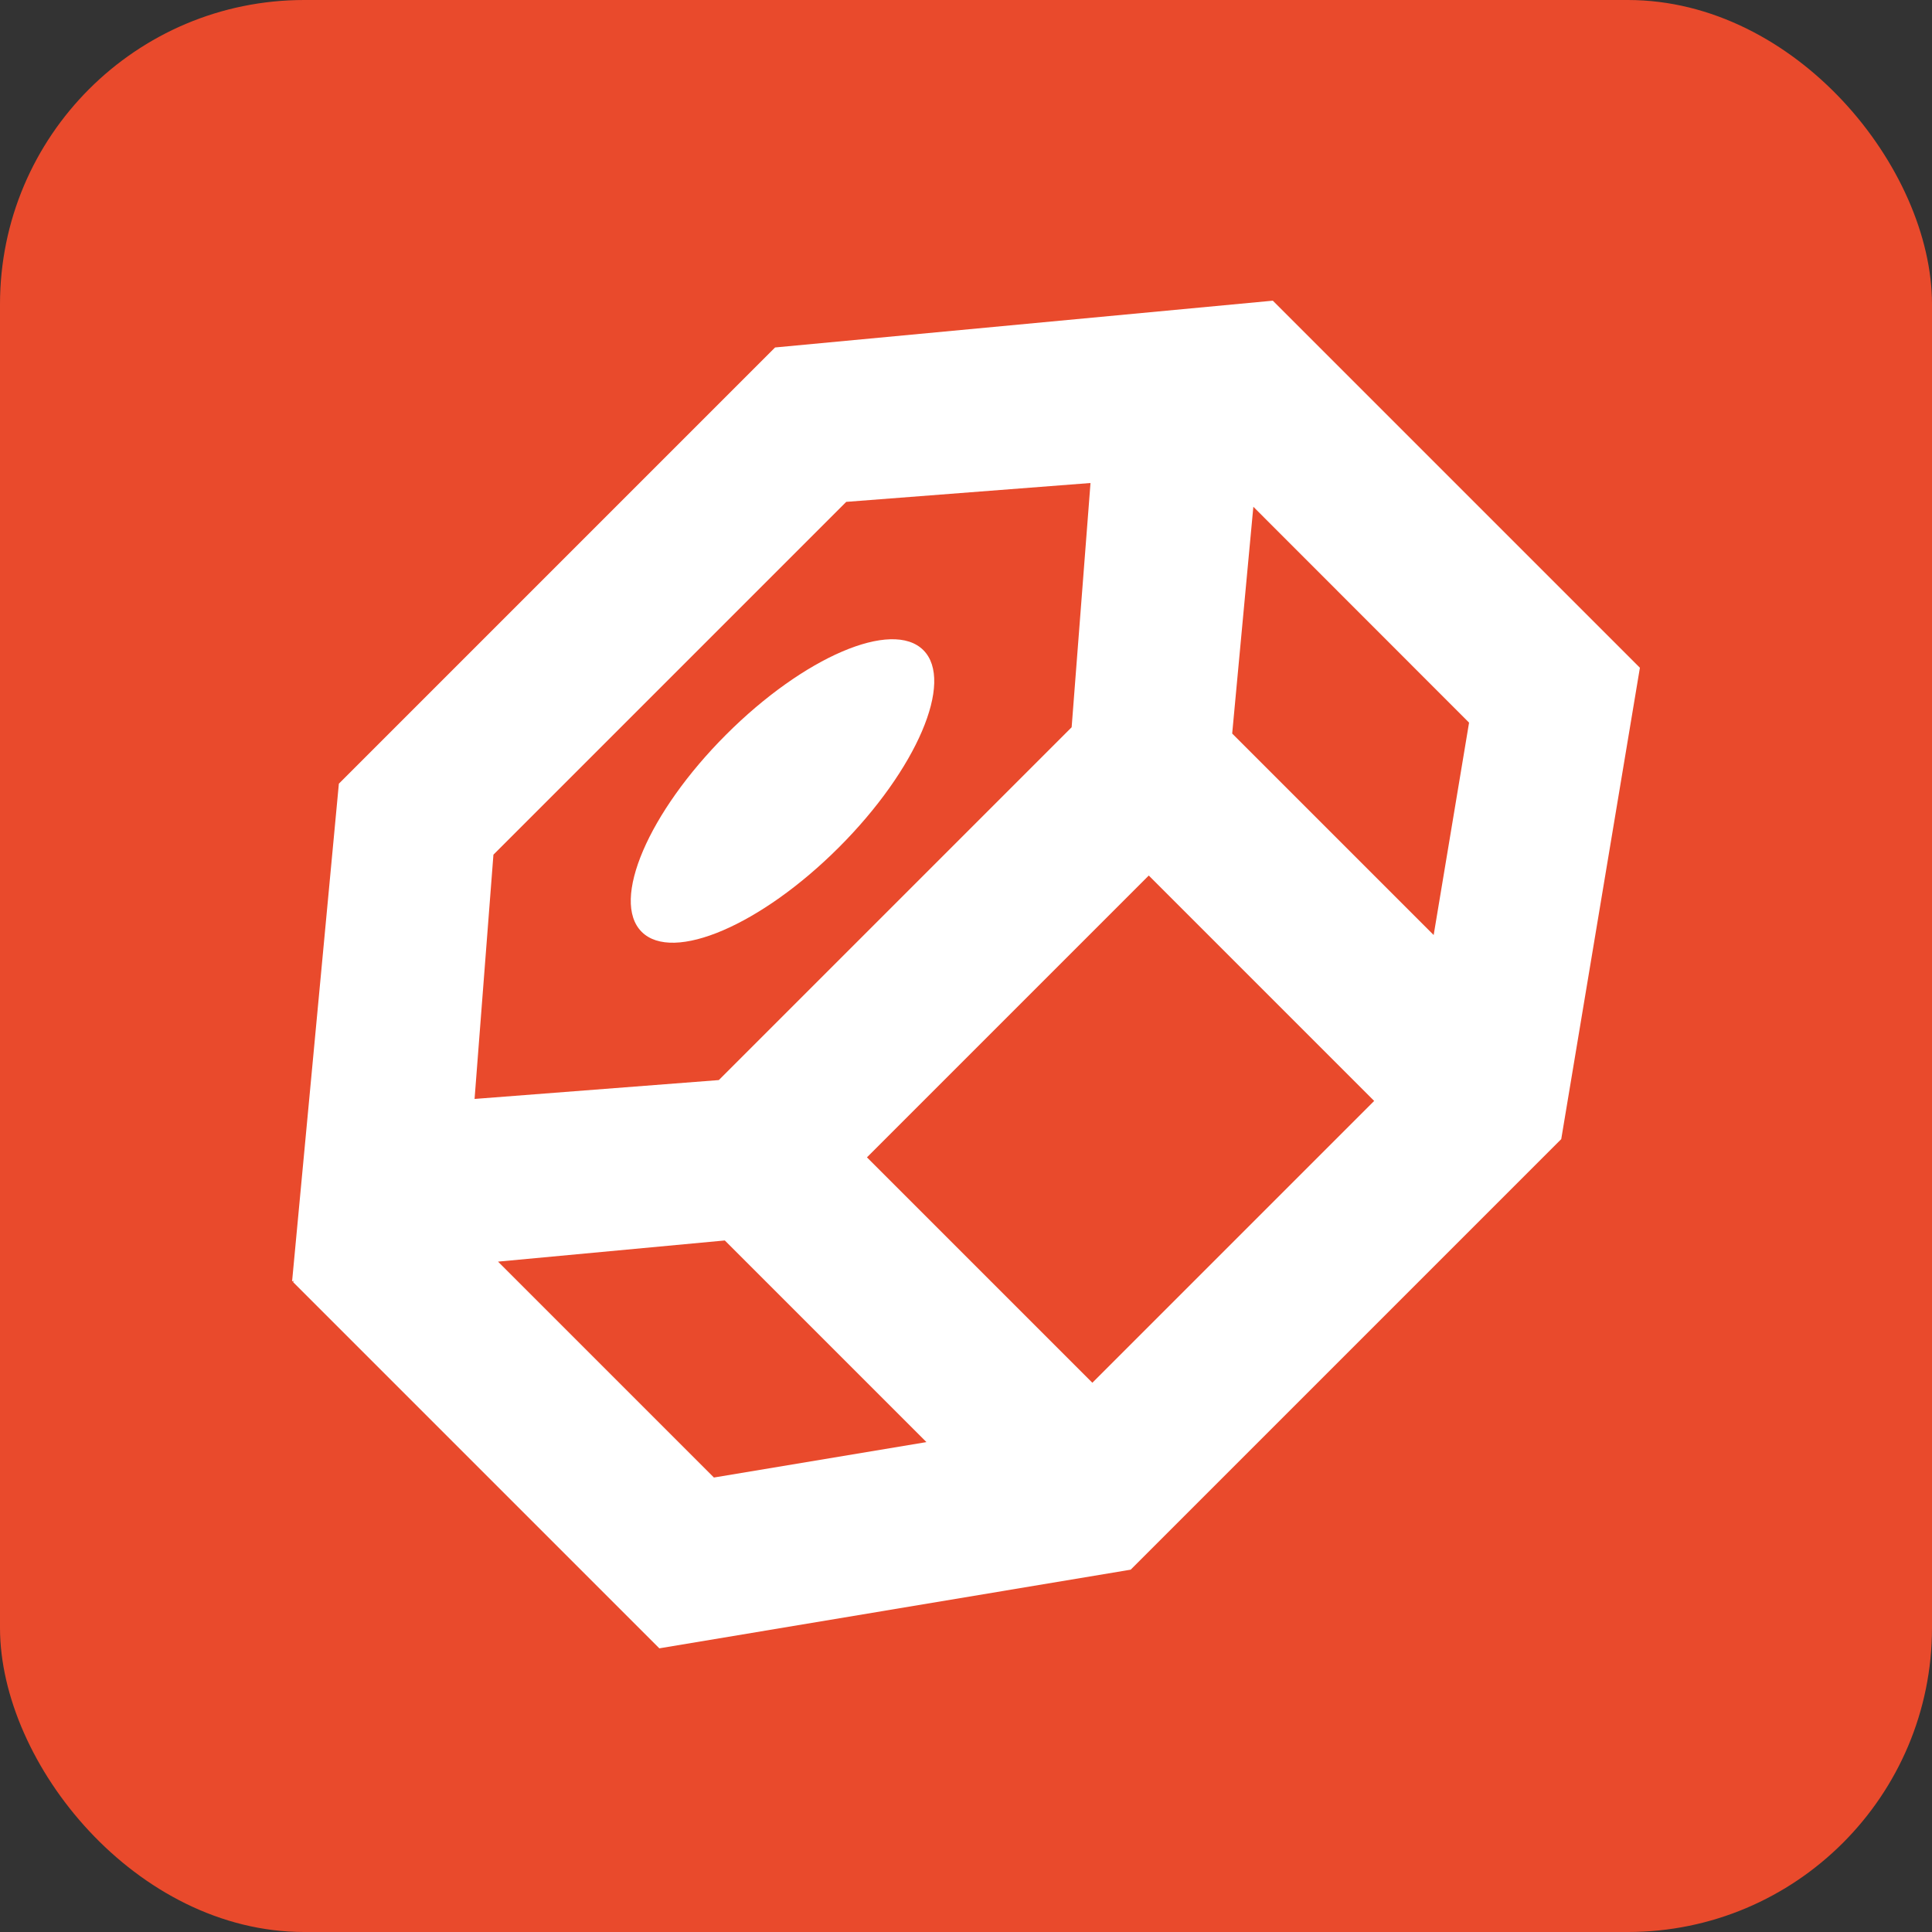
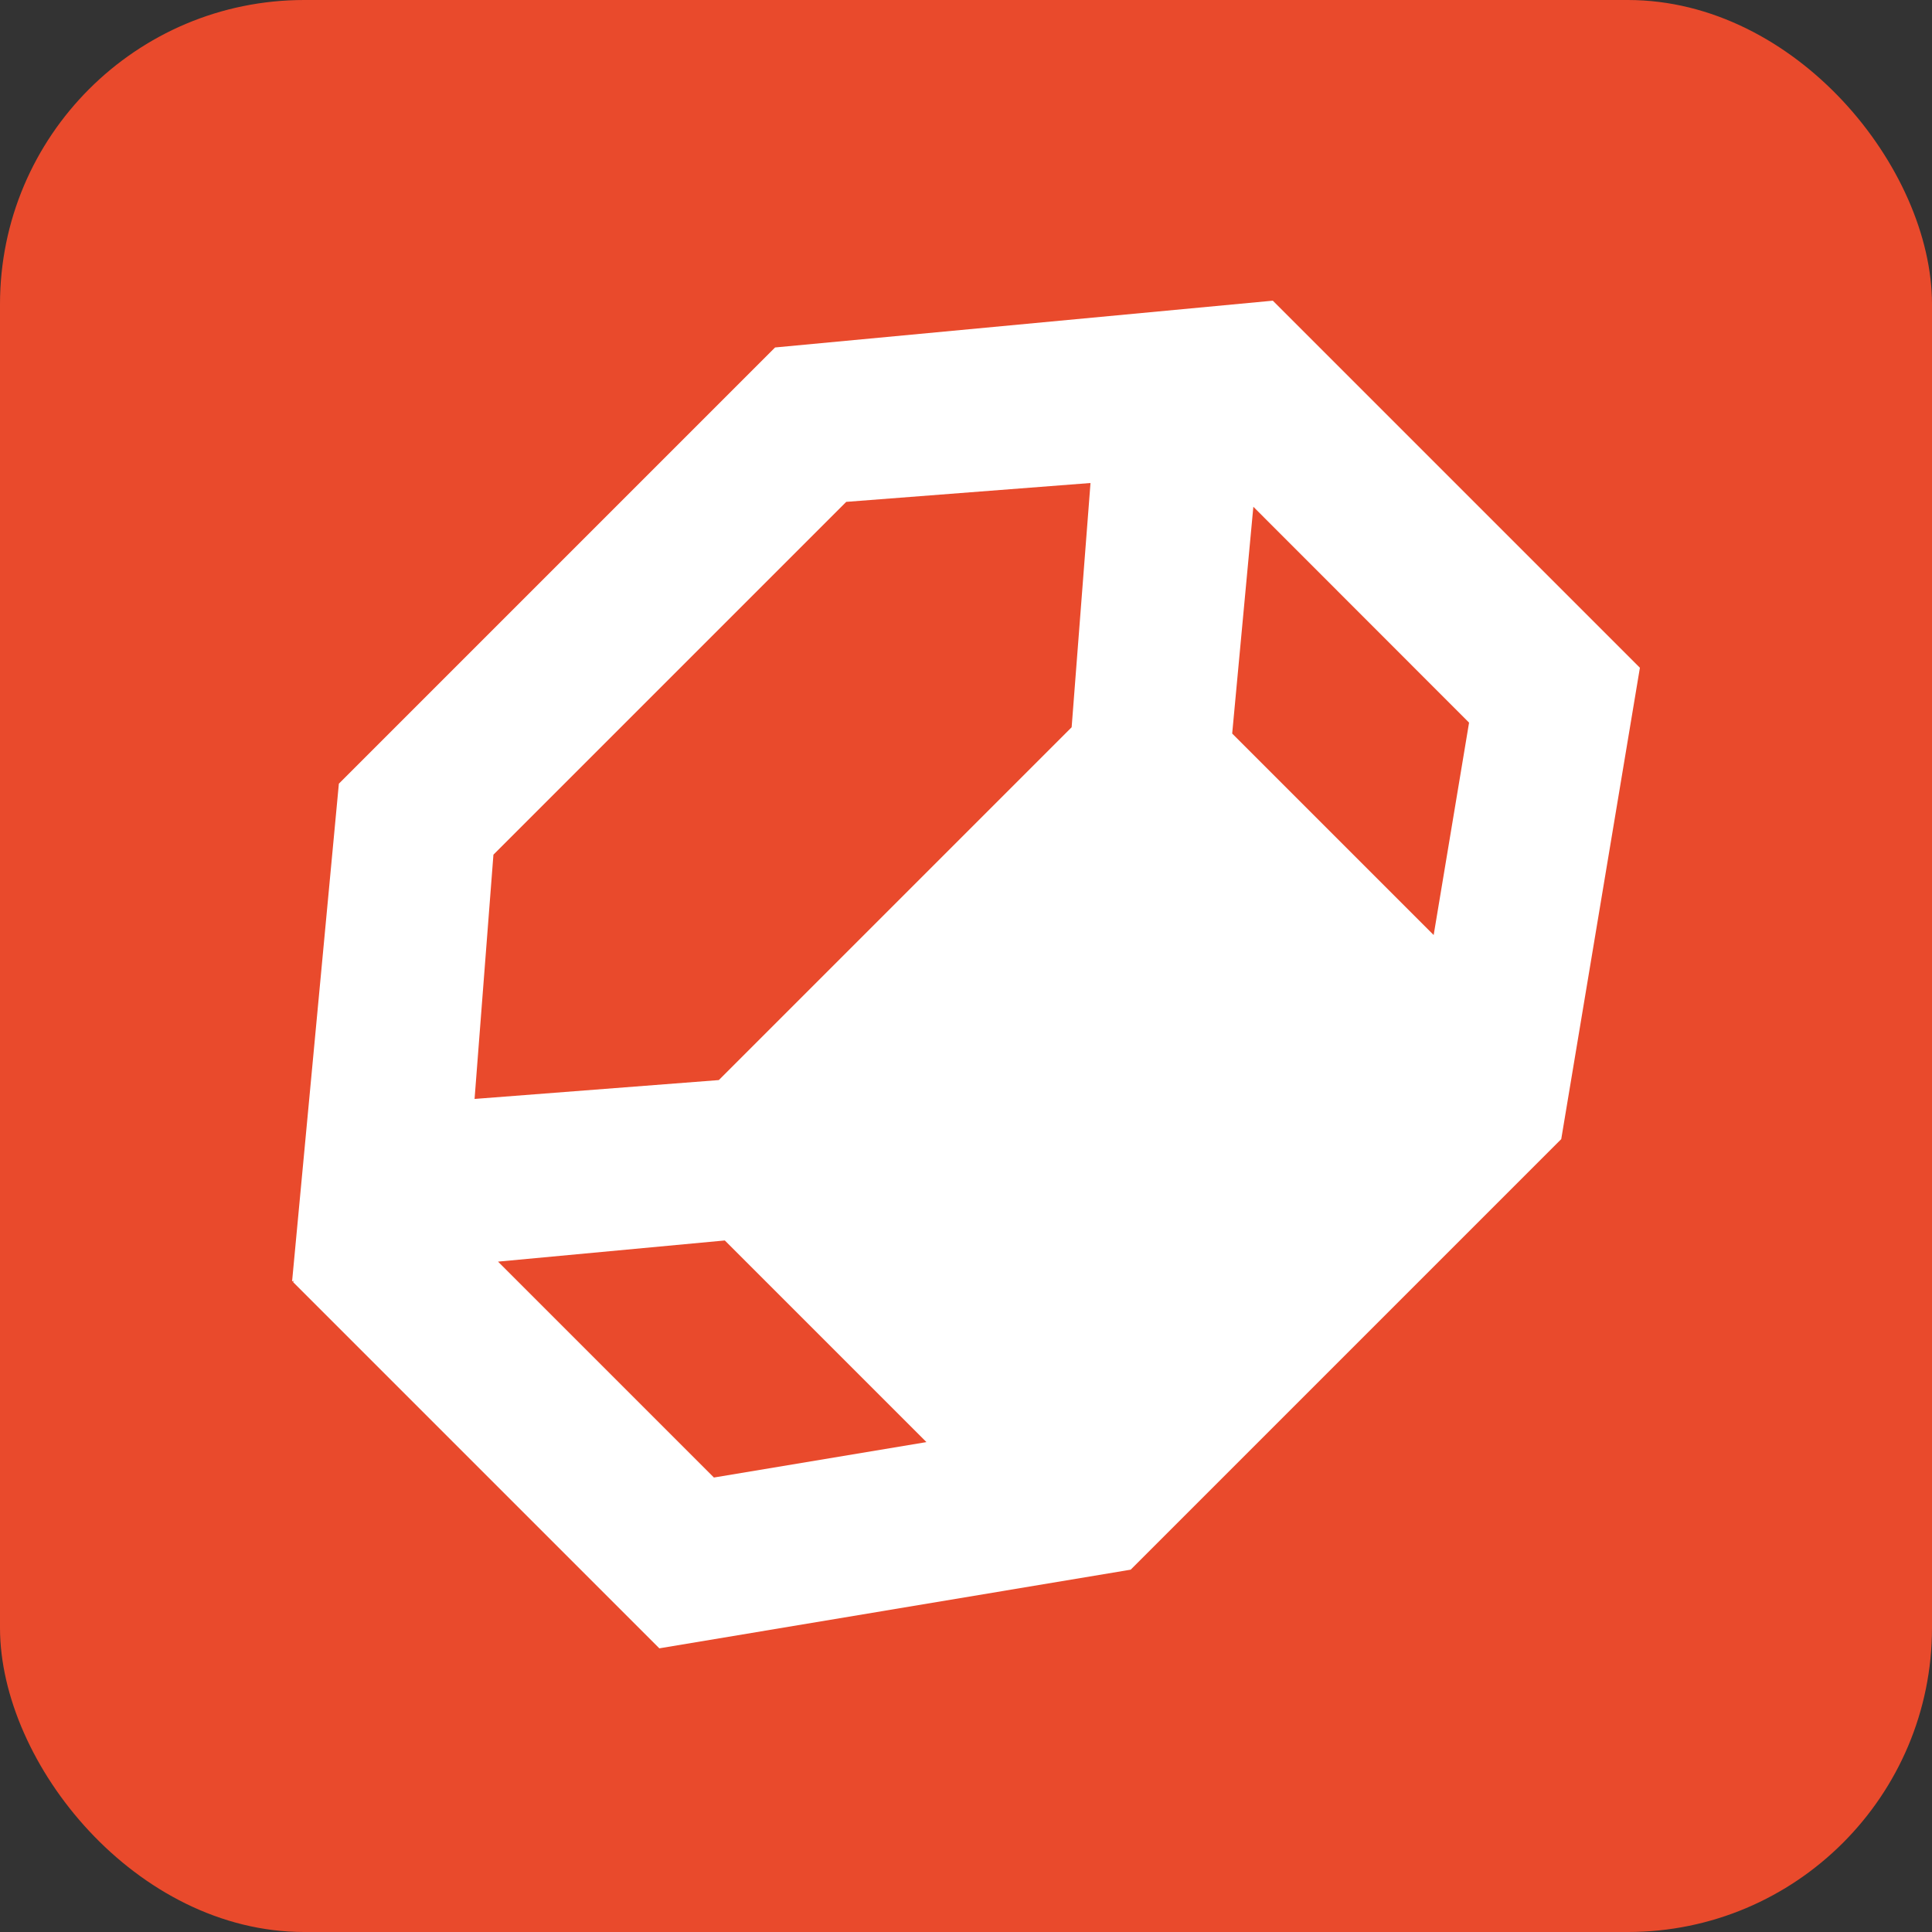
<svg xmlns="http://www.w3.org/2000/svg" id="Capa_1" data-name="Capa 1" viewBox="0 0 126 126">
  <rect x="0" y="0" width="126" height="126" fill="#333333" stroke="none" />
  <defs>
    <style>
      .cls-1 {
        fill: #e94a2c;
      }

      .cls-1, .cls-2 {
        stroke-width: 0px;
      }

      .cls-2 {
        fill: #fff;
      }
    </style>
  </defs>
  <g id="Logo_Vertical" data-name="Logo Vertical">
    <rect class="cls-1" width="126" height="126" rx="19.84" ry="19.84" />
    <g>
-       <path class="cls-2" d="M50.55,22.66l-28.45,28.45-3.05,32.45.13-.02-.07.07,23.89,23.89,30.74-5.13,28.08-28.08,5.13-30.74-23.94-23.94-32.45,3.05ZM60.42,94.05l-13.86,2.31-14.08-14.08,14.79-1.38,13.14,13.14ZM89.62,71.8l-18.38,18.38-14.7-14.7,18.38-18.38,14.7,14.7ZM69.88,47.44l-23,23-15.93,1.23,1.23-15.93,23.01-23.01,15.93-1.23-1.23,15.93ZM95.81,47.12l-2.31,13.86-13.14-13.14,1.38-14.79,14.07,14.08Z" />
-       <ellipse class="cls-2" cx="51.03" cy="51.59" rx="12.99" ry="5.2" transform="translate(-21.53 51.19) rotate(-45)" />
+       <path class="cls-2" d="M50.55,22.66l-28.45,28.45-3.05,32.45.13-.02-.07.07,23.89,23.89,30.74-5.13,28.08-28.08,5.13-30.74-23.94-23.94-32.45,3.05ZM60.42,94.05l-13.86,2.31-14.08-14.08,14.79-1.38,13.14,13.14ZM89.62,71.8ZM69.88,47.44l-23,23-15.93,1.23,1.23-15.93,23.01-23.01,15.93-1.23-1.23,15.93ZM95.81,47.12l-2.31,13.86-13.14-13.14,1.38-14.79,14.07,14.08Z" />
    </g>
  </g>
</svg>